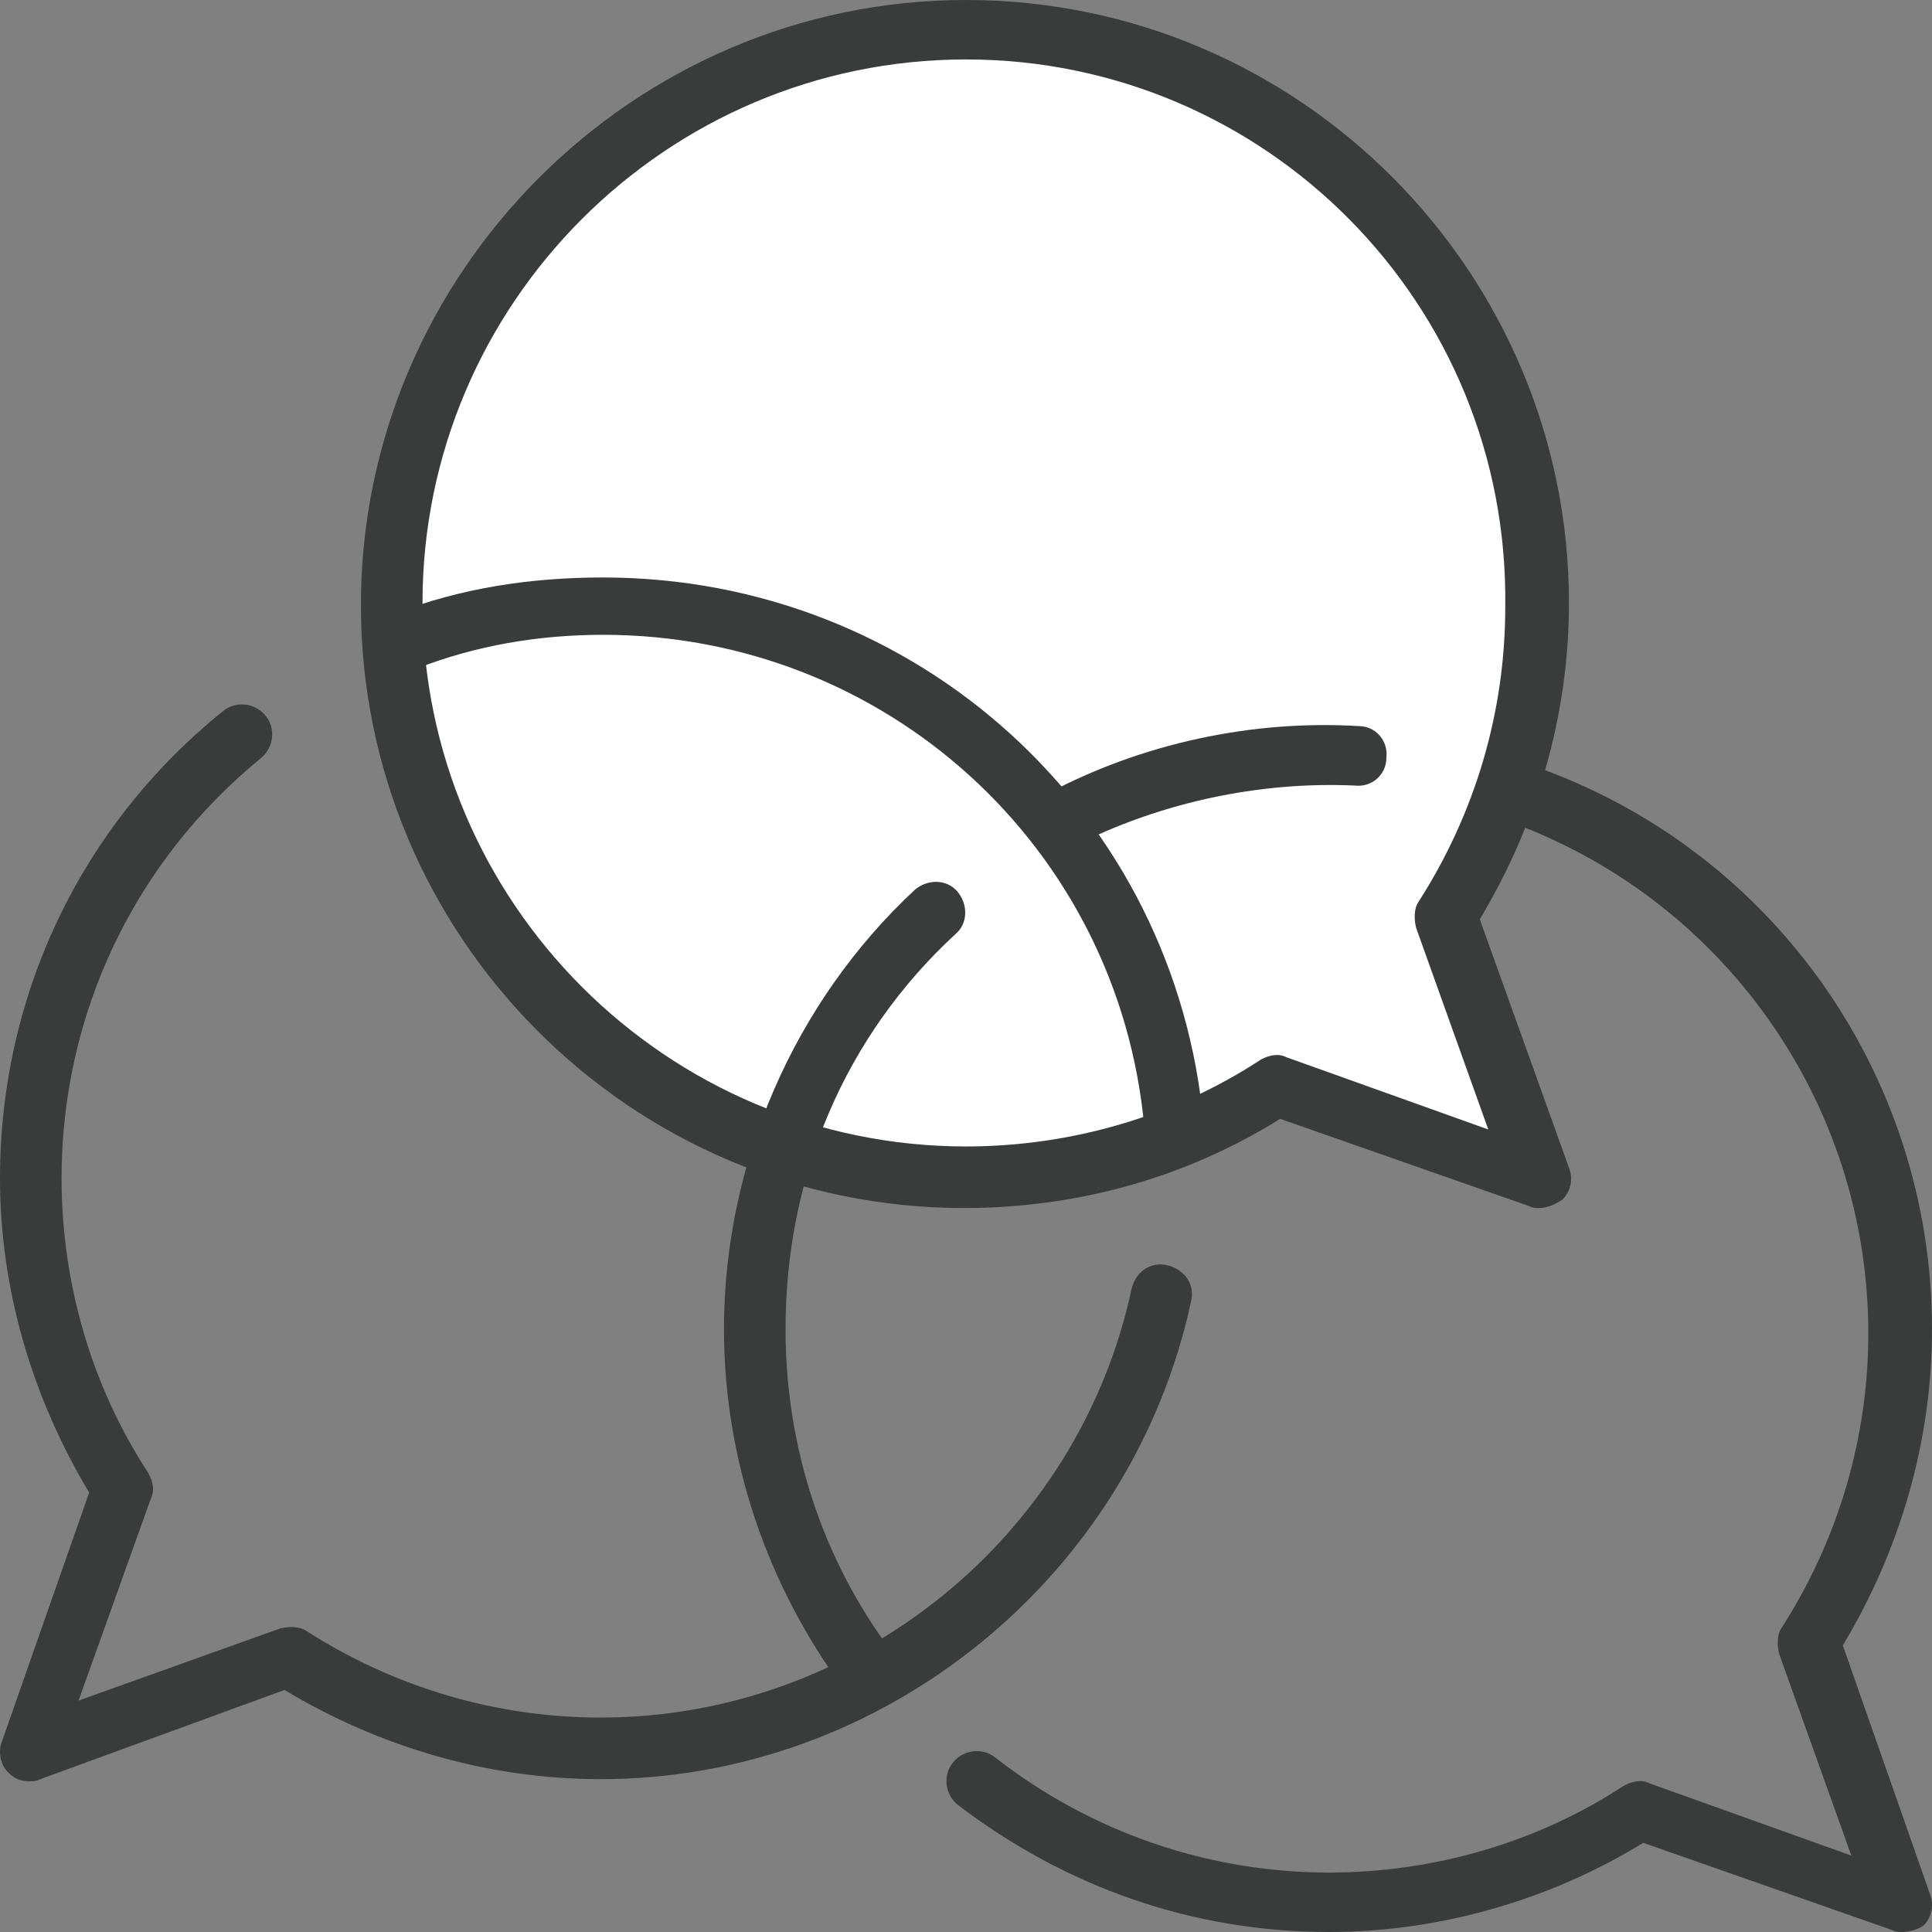
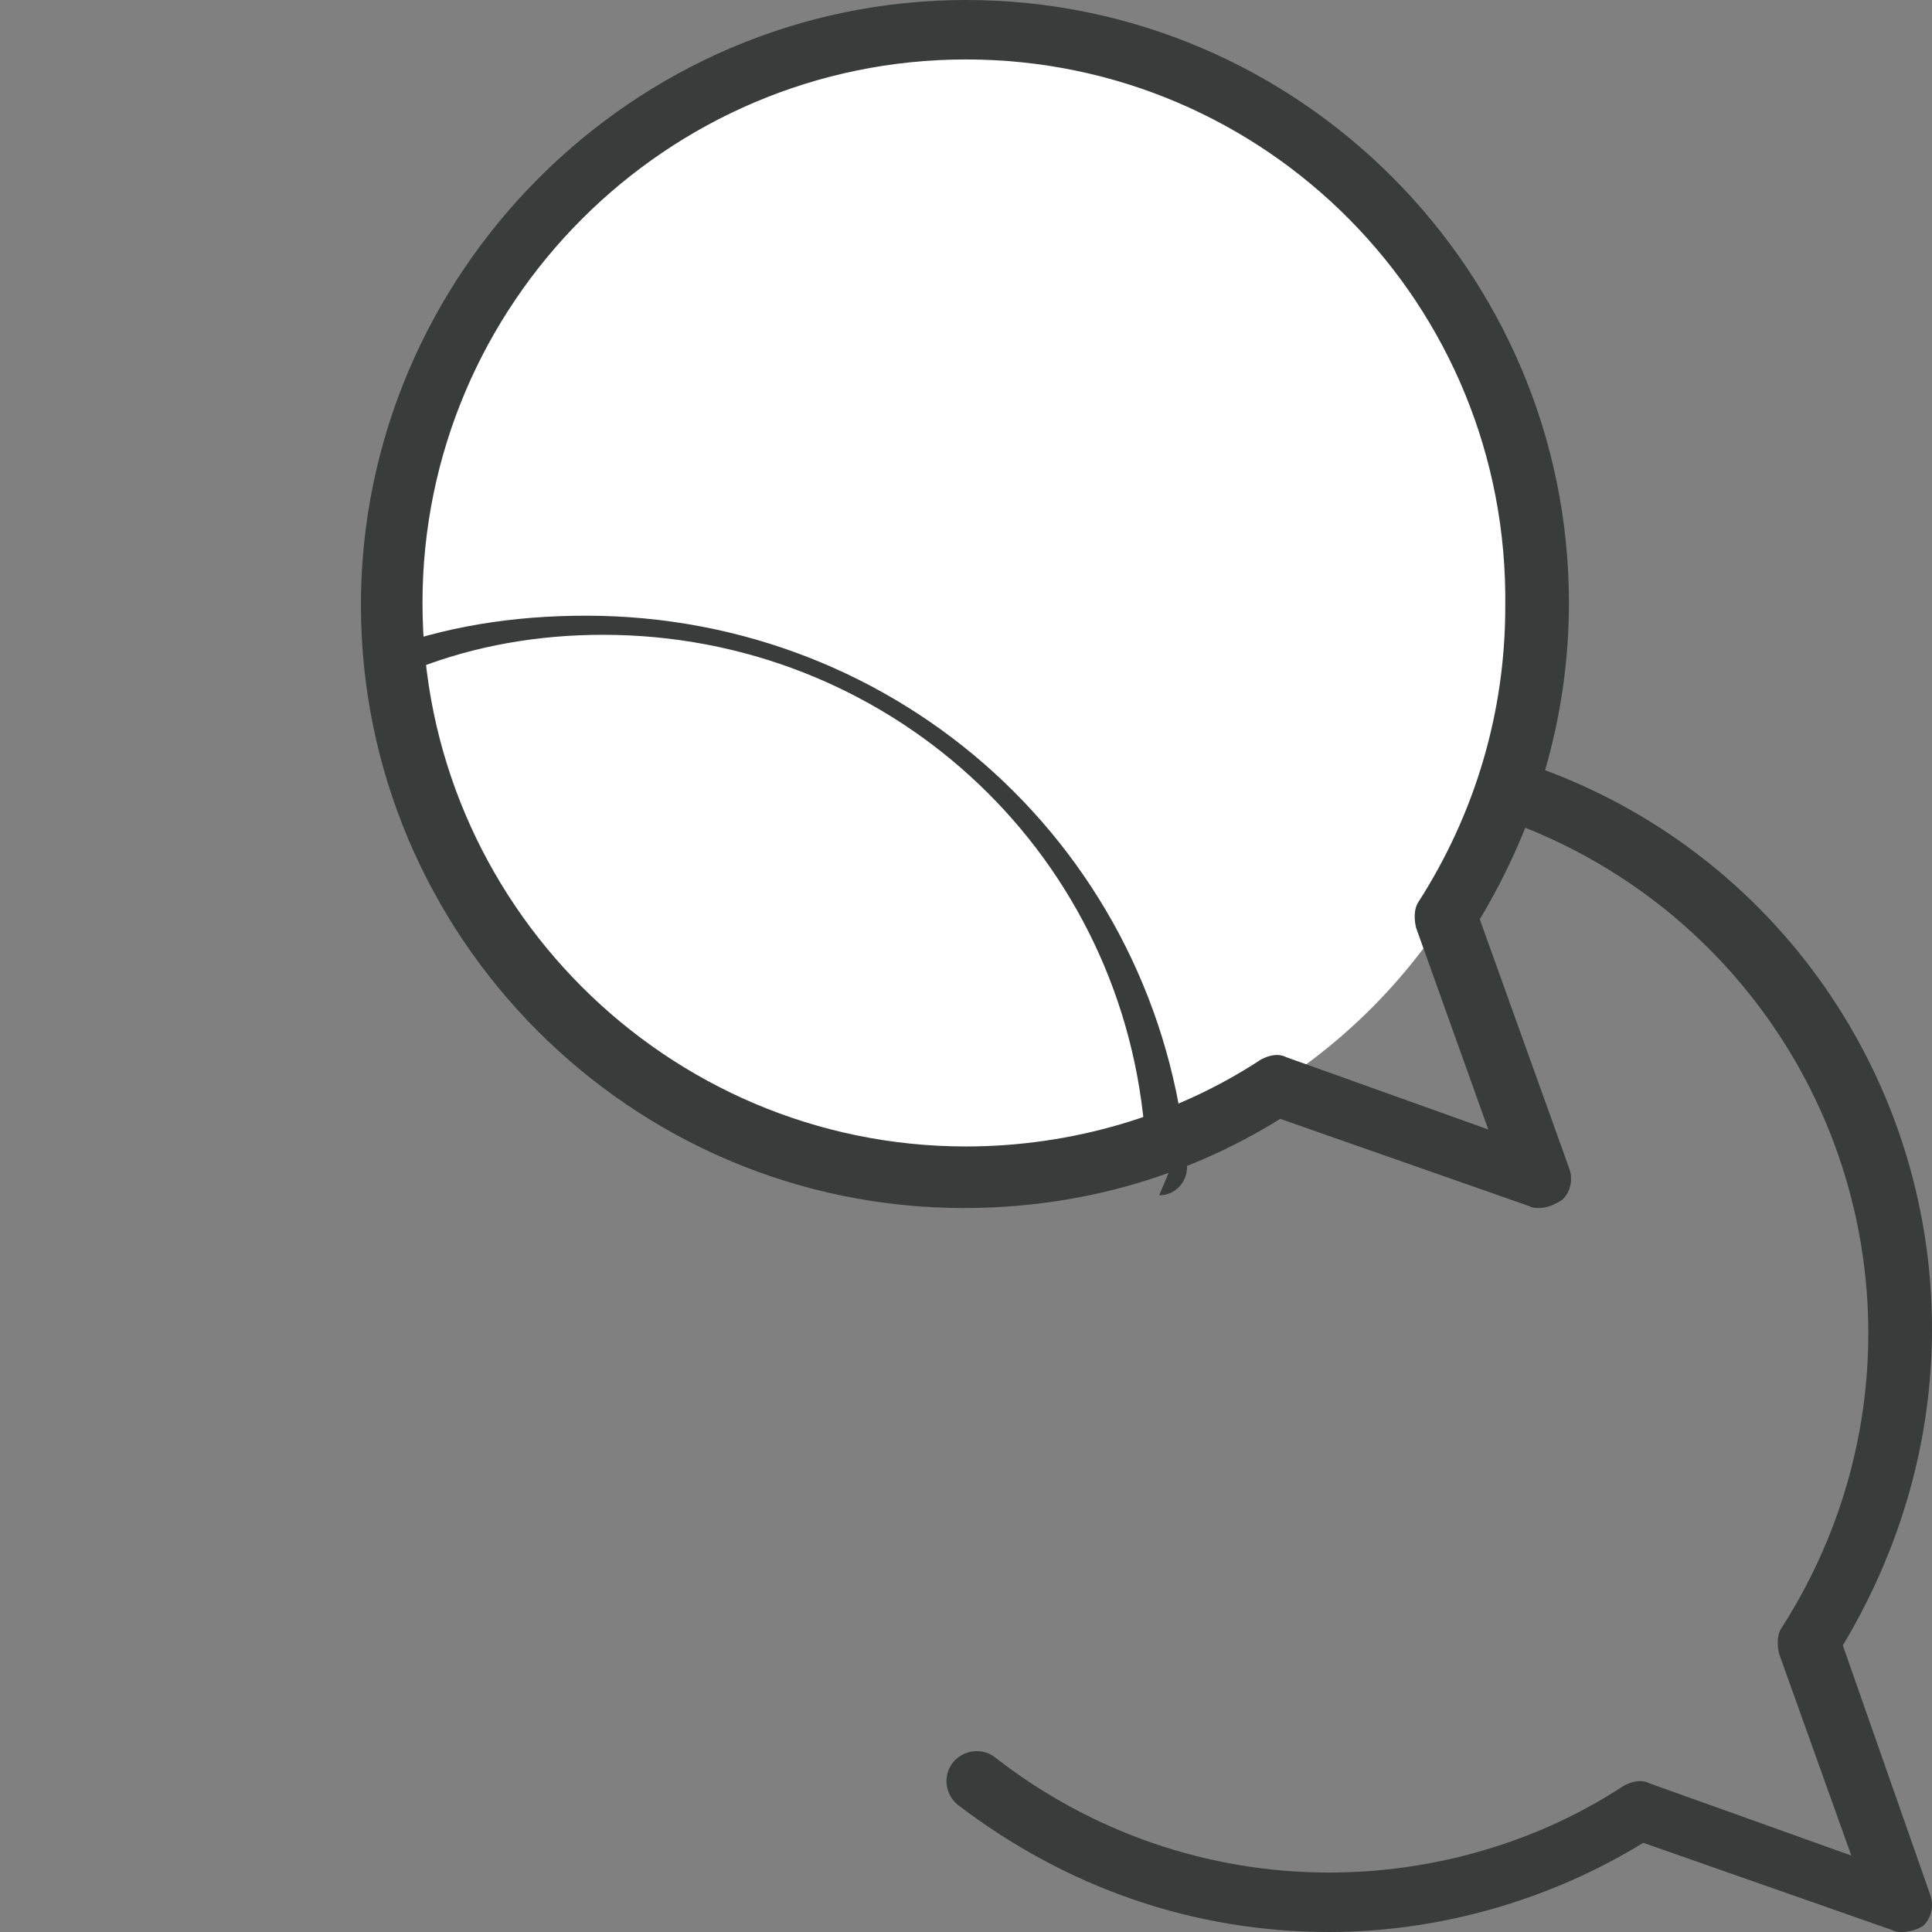
<svg xmlns="http://www.w3.org/2000/svg" version="1.1" id="Laag_1" x="0px" y="0px" viewBox="0 0 91 91" style="enable-background:new 0 0 91 91;" xml:space="preserve">
  <rect x="0" y="0" width="91" height="91" fill="#808080" stroke="none" />
  <style type="text/css">
	.st0{fill-rule:evenodd;clip-rule:evenodd;fill:#FFFFFF;}
	.st1{fill-rule:evenodd;clip-rule:evenodd;fill:#3A3B3B;}
</style>
  <title>icon/openheid</title>
  <desc>Created with Sketch.</desc>
  <g id="Fase-2">
    <g id="Organisatieprofiel" transform="translate(-531, -1109)">
      <g transform="translate(531, 1109)">
        <circle id="Oval" class="st0" cx="45.5" cy="28.4" r="27" />
-         <polygon id="Path-9" class="st0" points="66.9,40.7 72.5,55.5 57,49.8    " />
        <g id="Group-13">
          <path id="Fill-1" class="st1" d="M45.5,2.8c-14.1,0-25.6,11.5-25.6,25.6S31.4,54,45.5,54c4.9,0,9.8-1.4,13.9-4.1      c0.4-0.2,0.8-0.3,1.2-0.1l9.5,3.4l-3.4-9.5c-0.1-0.4-0.1-0.9,0.1-1.2c2.7-4.2,4.1-9,4.1-13.9C71.1,14.3,59.6,2.8,45.5,2.8       M72.5,56.9c-0.2,0-0.3,0-0.5-0.1l-11.7-4.1c-4.5,2.8-9.6,4.2-14.9,4.2c-15.7,0-28.4-12.8-28.4-28.4S29.8,0,45.5,0      s28.4,12.8,28.4,28.4c0,5.3-1.5,10.4-4.2,14.9L73.9,55c0.2,0.5,0.1,1.1-0.3,1.5C73.3,56.7,72.9,56.9,72.5,56.9" />
-           <path id="Fill-3" class="st1" d="M1.4,83.9c-0.4,0-0.7-0.1-1-0.4c-0.4-0.4-0.5-1-0.3-1.5l4.1-11.7C1.5,65.8,0,60.7,0,55.5      c0-8.6,3.8-16.6,10.5-22c0.6-0.5,1.5-0.4,2,0.2c0.5,0.6,0.4,1.5-0.2,2c-6,4.9-9.4,12.1-9.4,19.8c0,4.9,1.4,9.8,4.1,13.9      c0.2,0.4,0.3,0.8,0.1,1.2l-3.4,9.5l9.5-3.4c0.4-0.1,0.9-0.1,1.2,0.1c4.2,2.7,9,4.1,13.9,4.1c12,0,22.5-8.5,25-20.2      c0.2-0.8,0.9-1.3,1.7-1.1c0.8,0.2,1.3,0.9,1.1,1.7c-2.8,13-14.5,22.5-27.8,22.5c-5.3,0-10.4-1.5-14.9-4.2L1.9,83.8      C1.7,83.9,1.6,83.9,1.4,83.9" />
-           <path id="Fill-5" class="st1" d="M55.3,54.4c-0.7,0-1.3-0.6-1.4-1.3c-1.2-13.2-12.2-23.2-25.5-23.2c-3,0-6,0.5-8.8,1.6      c-0.7,0.3-1.6-0.1-1.8-0.8c-0.3-0.7,0.1-1.6,0.8-1.8c3.1-1.2,6.4-1.7,9.8-1.7c14.8,0,27,11.1,28.3,25.8c0.1,0.8-0.5,1.5-1.3,1.5      C55.4,54.4,55.4,54.4,55.3,54.4" />
-           <path id="Fill-7" class="st1" d="M50,40.1c-0.5,0-1-0.3-1.3-0.8c-0.4-0.7-0.1-1.6,0.6-1.9c4.5-2.4,9.7-3.5,14.7-3.2      c0.8,0,1.4,0.7,1.3,1.5c0,0.8-0.7,1.4-1.5,1.3c-4.5-0.2-9.2,0.8-13.3,2.9C50.4,40,50.2,40.1,50,40.1" />
+           <path id="Fill-5" class="st1" d="M55.3,54.4c-0.7,0-1.3-0.6-1.4-1.3c-1.2-13.2-12.2-23.2-25.5-23.2c-3,0-6,0.5-8.8,1.6      c-0.7,0.3-1.6-0.1-1.8-0.8c3.1-1.2,6.4-1.7,9.8-1.7c14.8,0,27,11.1,28.3,25.8c0.1,0.8-0.5,1.5-1.3,1.5      C55.4,54.4,55.4,54.4,55.3,54.4" />
          <path id="Fill-9" class="st1" d="M89.6,91c-0.2,0-0.3,0-0.5-0.1l-11.7-4.1C73,89.5,67.8,91,62.6,91c-6.4,0-12.4-2.1-17.5-6      c-0.6-0.5-0.7-1.4-0.2-2c0.5-0.6,1.4-0.7,2-0.2c4.5,3.5,10,5.4,15.7,5.4c4.9,0,9.8-1.4,13.9-4.1c0.4-0.2,0.8-0.3,1.2-0.1      l9.5,3.4l-3.4-9.5c-0.1-0.4-0.1-0.9,0.1-1.2c2.7-4.2,4.1-9,4.1-13.9c0-10.9-6.9-20.6-17.2-24.2c-0.7-0.3-1.1-1.1-0.9-1.8      c0.3-0.7,1.1-1.1,1.8-0.9C83.3,39.7,91,50.5,91,62.6c0,5.3-1.5,10.4-4.2,14.9l4.1,11.7c0.2,0.5,0.1,1.1-0.3,1.5      C90.3,90.9,89.9,91,89.6,91" />
-           <path id="Fill-11" class="st1" d="M40.8,80.1c-0.4,0-0.9-0.2-1.1-0.6c-3.6-4.9-5.6-10.8-5.6-16.9c0-7.8,3.3-15.4,9-20.7      c0.6-0.5,1.5-0.5,2,0.1c0.5,0.6,0.5,1.5-0.1,2C39.8,48.8,37,55.4,37,62.6c0,5.5,1.7,10.8,5,15.2c0.5,0.6,0.3,1.5-0.3,2      C41.4,80,41.1,80.1,40.8,80.1" />
        </g>
      </g>
    </g>
  </g>
</svg>